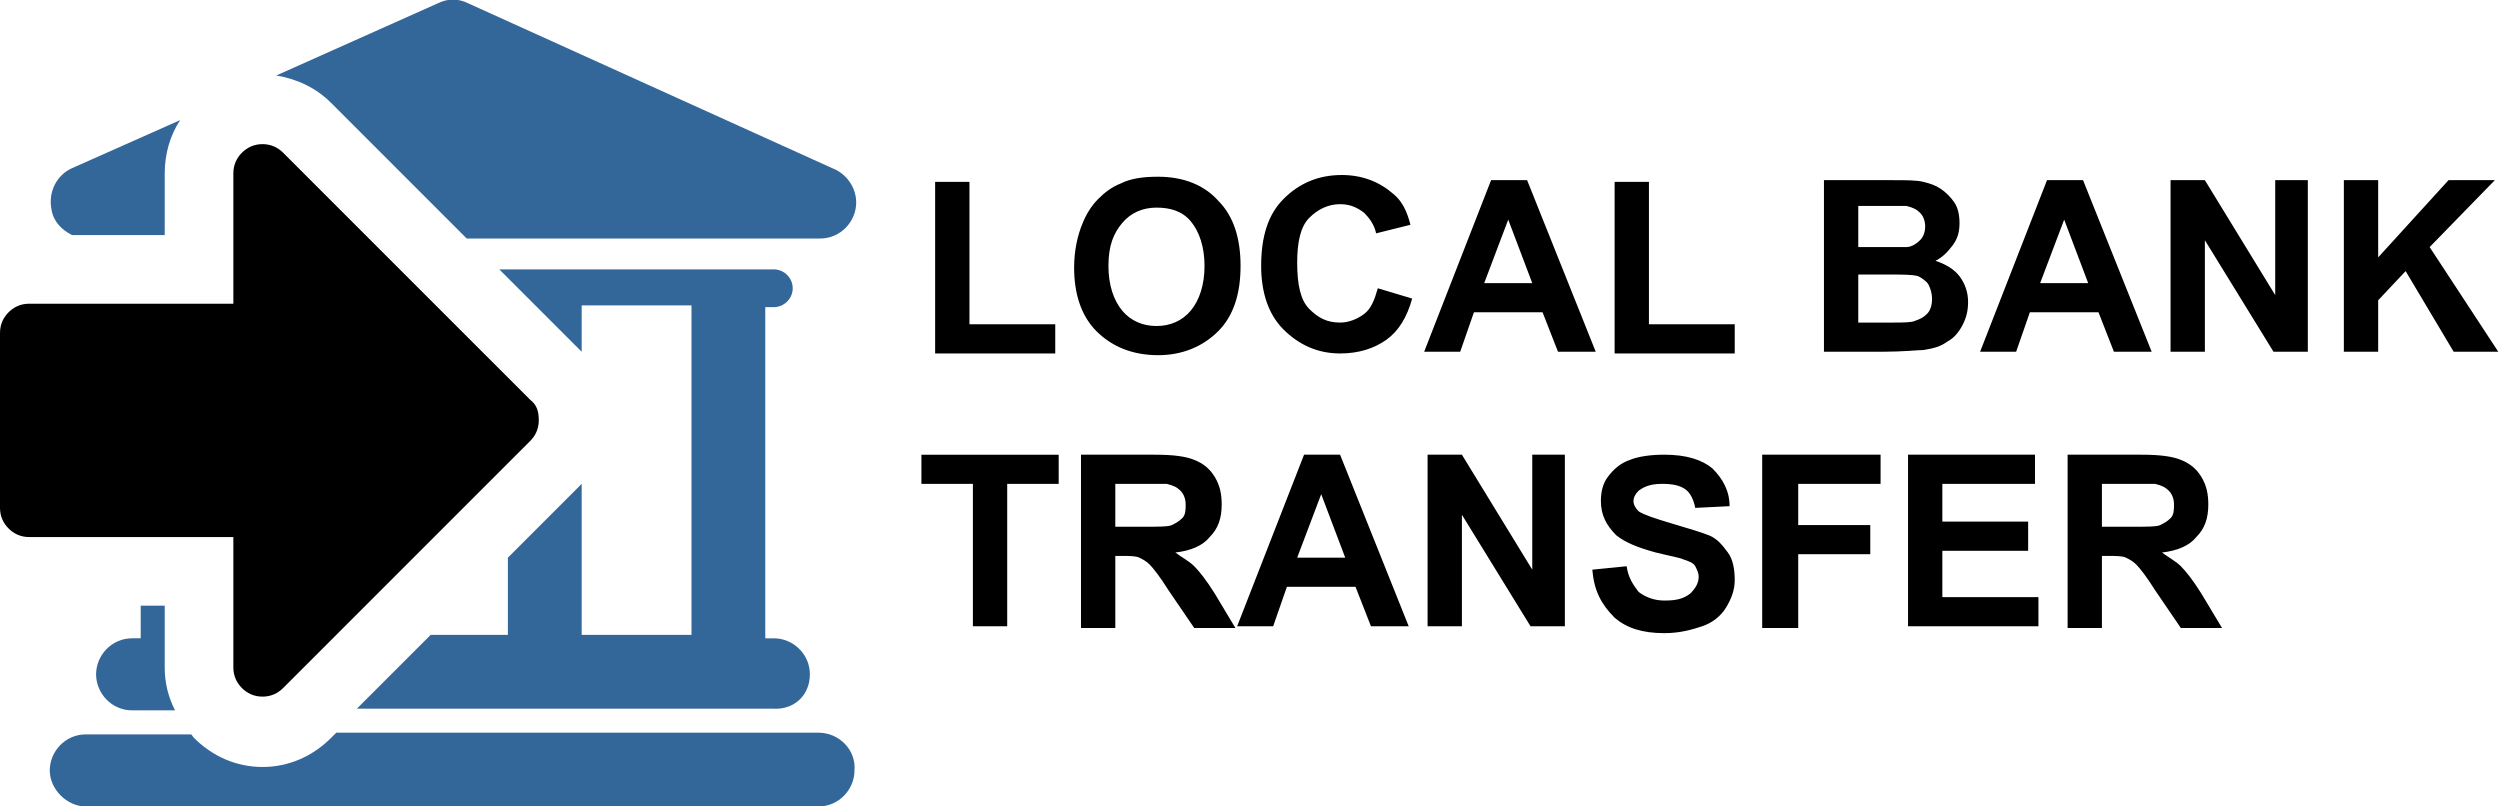
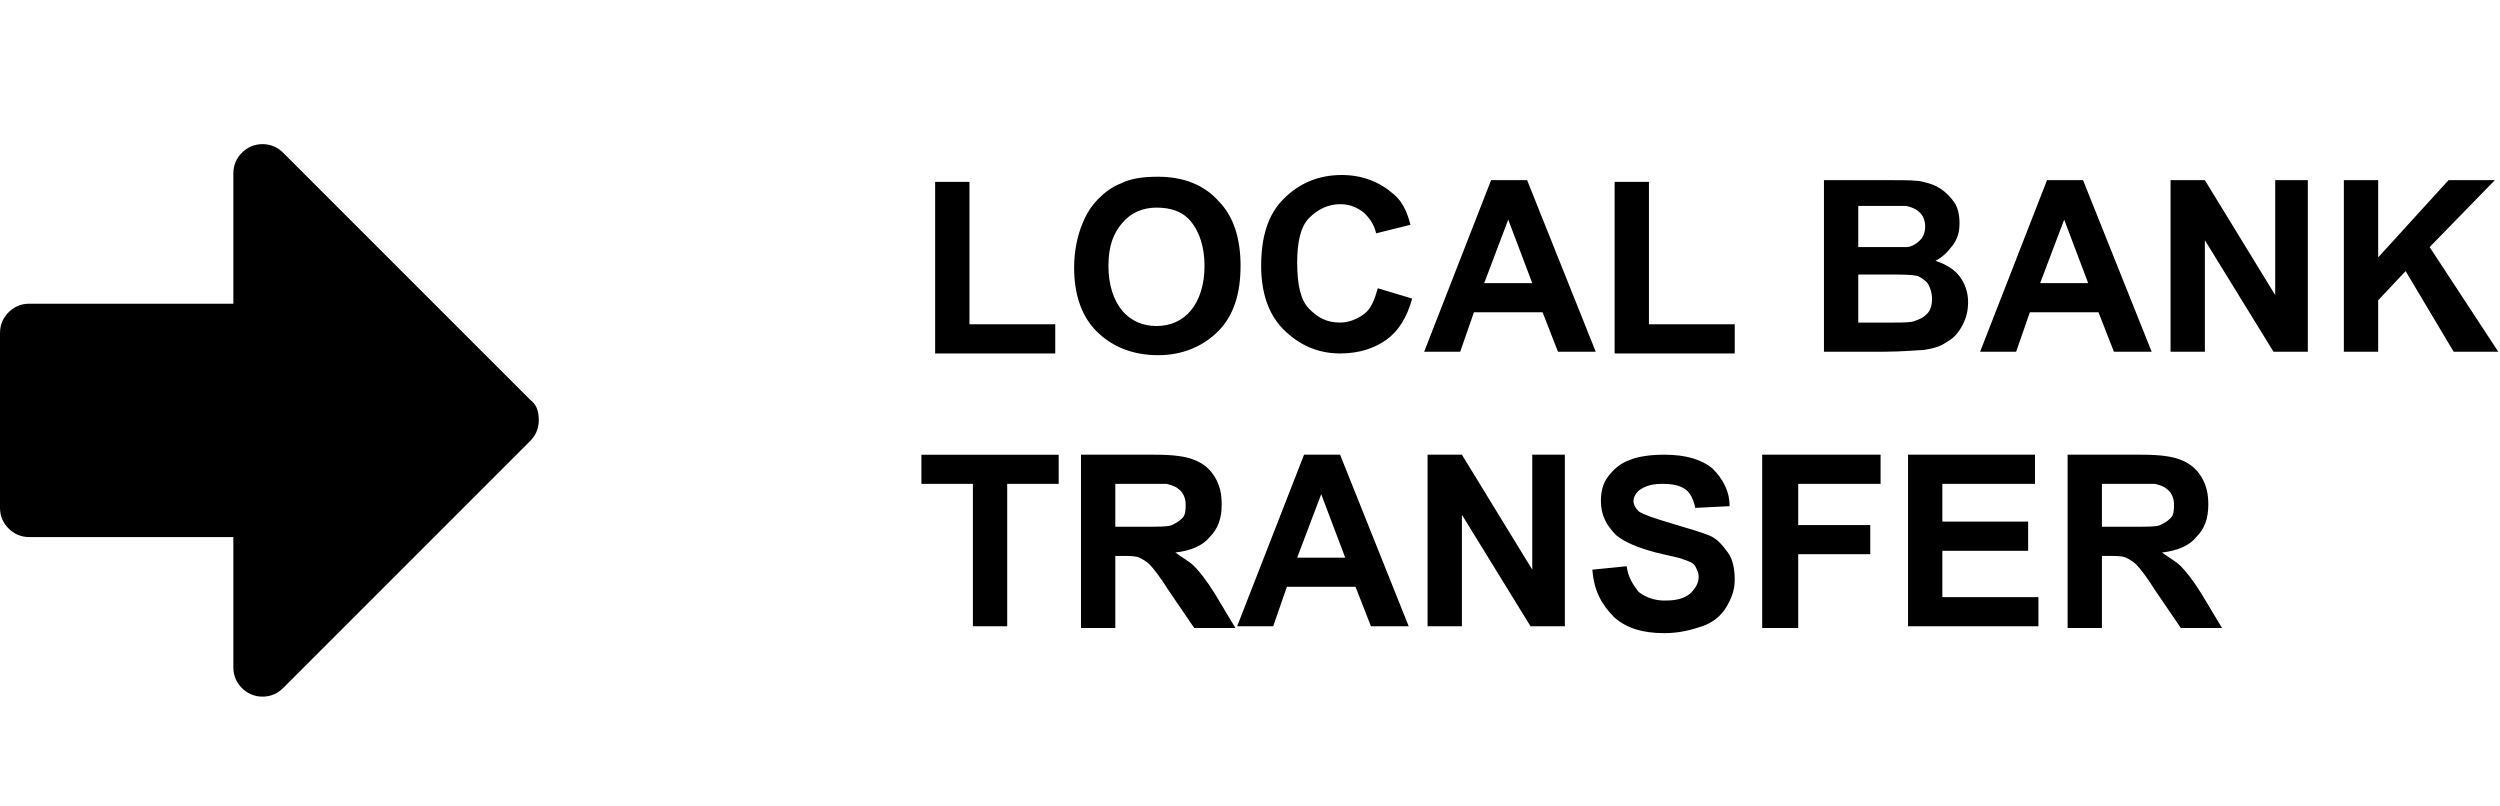
<svg xmlns="http://www.w3.org/2000/svg" width="145.7" height="47">
  <g fill="#369">
-     <path d="M7.7 41.4h2.5c-.4-.8-.6-1.6-.6-2.5v-3.6H8.2v1.9h-.5c-1.2 0-2.1 1-2.1 2.1s.9 2.1 2.1 2.1zM19.3 6l7.9 7.9h20.6c1.2 0 2.1-1 2.1-2.1 0-.9-.6-1.7-1.4-2L27.3.2c-.6-.3-1.2-.3-1.8 0l-9.4 4.2c1.2.2 2.3.7 3.2 1.6zM47.2 39.3c0-1.2-1-2.1-2.1-2.1h-.5V17.9h.5c.6 0 1.1-.5 1.1-1.1s-.5-1.1-1.1-1.1h-16l4.7 4.7s.1.1.1.1v-2.7h6.4V37h-6.4v-8.8s-.1.1-.1.1l-4.2 4.2V37h-4.5l-4.3 4.3H45c1.3.1 2.2-.8 2.2-2zM4.2 13.7h5.4v-3.6c0-1.1.3-2.2.9-3.1L4.2 9.8c-.9.4-1.4 1.4-1.2 2.4.1.7.6 1.2 1.2 1.5zM47.7 42.7H19.6l-.3.3c-1.1 1.1-2.5 1.7-4 1.7s-2.9-.6-4-1.7c-.1-.1-.1-.2-.2-.2H5c-1.2 0-2.1 1-2.1 2.1S3.9 47 5 47h42.7c1.2 0 2.1-1 2.1-2.1.1-1.2-.9-2.2-2.1-2.2z" />
-   </g>
+     </g>
  <path d="M30.9 23.3L16.5 8.9c-.3-.3-.7-.5-1.2-.5s-.9.2-1.2.5c-.3.3-.5.7-.5 1.2v7.6H1.7c-.5 0-.9.2-1.2.5-.3.3-.5.7-.5 1.2v10.2c0 .5.2.9.5 1.2.3.3.7.5 1.2.5h11.9v7.6c0 .5.2.9.5 1.2.3.3.7.5 1.2.5s.9-.2 1.2-.5l14.4-14.4c.3-.3.5-.7.5-1.2s-.1-.9-.5-1.2zM54.5 20.5v-9.9h2v8.3h5v1.7h-7zM62.6 15.6c0-1 .2-1.9.5-2.6.2-.5.5-1 .9-1.4.4-.4.8-.7 1.3-.9.6-.3 1.3-.4 2.2-.4 1.5 0 2.7.5 3.5 1.4.9.9 1.3 2.2 1.3 3.8 0 1.6-.4 2.9-1.3 3.8s-2.1 1.4-3.5 1.4c-1.5 0-2.7-.5-3.6-1.4-.9-.9-1.3-2.2-1.3-3.7zm2-.1c0 1.1.3 2 .8 2.6s1.2.9 2 .9 1.5-.3 2-.9c.5-.6.8-1.5.8-2.6s-.3-2-.8-2.6c-.5-.6-1.2-.8-2-.8s-1.5.3-2 .9-.8 1.3-.8 2.5zM80.3 16.8l2 .6c-.3 1.1-.8 1.9-1.5 2.4s-1.6.8-2.7.8c-1.3 0-2.4-.5-3.3-1.4s-1.3-2.2-1.3-3.7c0-1.7.4-3 1.3-3.9s2-1.4 3.4-1.4c1.2 0 2.2.4 3 1.1.5.4.8 1 1 1.8l-2 .5c-.1-.5-.4-.9-.7-1.2-.4-.3-.8-.5-1.4-.5-.7 0-1.3.3-1.8.8s-.7 1.4-.7 2.6c0 1.3.2 2.2.7 2.7s1 .8 1.8.8c.5 0 1-.2 1.4-.5s.6-.8.8-1.5zM93 20.5h-2.2l-.9-2.3h-4l-.8 2.3H83l3.9-10H89l4 10zm-3.7-4l-1.4-3.7-1.4 3.7h2.8zM94.1 20.5v-9.9h2v8.3h5v1.7h-7zM106.3 10.5h4c.8 0 1.4 0 1.8.1.4.1.7.2 1 .4.3.2.6.5.8.8s.3.7.3 1.2-.1.9-.4 1.3c-.3.4-.6.7-1 .9.6.2 1.1.5 1.4.9s.5.9.5 1.5c0 .5-.1.9-.3 1.3-.2.4-.5.8-.9 1-.4.3-.8.4-1.4.5-.3 0-1.2.1-2.4.1h-3.4v-10zm2 1.6v2.3h1.3c.8 0 1.3 0 1.5 0 .3 0 .6-.2.8-.4.2-.2.3-.5.3-.8 0-.3-.1-.6-.3-.8-.2-.2-.4-.3-.8-.4-.2 0-.8 0-1.7 0h-1.1zm0 4v2.7h1.9c.7 0 1.2 0 1.4-.1.3-.1.5-.2.7-.4.2-.2.3-.5.3-.9 0-.3-.1-.6-.2-.8s-.4-.4-.6-.5c-.3-.1-.9-.1-1.8-.1h-1.7zM125.4 20.5h-2.2l-.9-2.3h-4l-.8 2.3h-2.1l3.9-10h2.1l4 10zm-3.7-4l-1.4-3.7-1.4 3.7h2.8zM126.5 20.5v-10h2l4.1 6.7v-6.7h1.9v10h-2l-4-6.5v6.5h-2zM136.6 20.5v-10h2V15l4.1-4.5h2.7l-3.8 3.9 4 6.1H143l-2.8-4.7-1.6 1.7v3h-2zM56.7 36.5v-8.3h-3v-1.7h8v1.7h-3v8.3h-2zM63 36.5v-10h4.3c1.1 0 1.8.1 2.3.3.5.2.9.5 1.2 1s.4 1 .4 1.6c0 .8-.2 1.4-.7 1.9-.4.5-1.1.8-2 .9.4.3.8.5 1.1.8.3.3.7.8 1.2 1.6l1.2 2h-2.4l-1.5-2.2c-.5-.8-.9-1.3-1.1-1.5-.2-.2-.4-.3-.6-.4-.2-.1-.6-.1-1-.1H65v4.2h-2zm2-5.8h1.5c1 0 1.6 0 1.8-.1s.4-.2.6-.4.2-.5.2-.8c0-.3-.1-.6-.3-.8-.2-.2-.4-.3-.8-.4-.2 0-.7 0-1.5 0H65v2.5zM82.1 36.5h-2.2l-.9-2.3h-4l-.8 2.3h-2.1l3.9-10h2.1l4 10zm-3.7-4L77 28.8l-1.4 3.7h2.8zM83.2 36.5v-10h2l4.1 6.7v-6.7h1.9v10h-2l-4-6.5v6.5h-2zM92.8 33.2l2-.2c.1.7.4 1.1.7 1.5.4.3.9.5 1.5.5.7 0 1.1-.1 1.5-.4.3-.3.5-.6.5-1 0-.2-.1-.4-.2-.6-.1-.2-.4-.3-.7-.4-.2-.1-.8-.2-1.6-.4-1.1-.3-1.8-.6-2.3-1-.6-.6-.9-1.2-.9-2 0-.5.1-1 .4-1.4.3-.4.7-.8 1.3-1 .5-.2 1.2-.3 2-.3 1.3 0 2.2.3 2.8.8.6.6 1 1.3 1 2.2l-2 .1c-.1-.5-.3-.9-.6-1.1-.3-.2-.7-.3-1.3-.3-.6 0-1 .1-1.4.4-.2.2-.3.4-.3.6 0 .2.1.4.3.6.3.2.9.4 1.9.7s1.7.5 2.2.7c.5.2.8.6 1.1 1 .3.4.4 1 .4 1.6 0 .6-.2 1.1-.5 1.6s-.8.9-1.4 1.1c-.6.2-1.3.4-2.2.4-1.3 0-2.2-.3-2.9-.9-.8-.8-1.2-1.6-1.3-2.8zM102.7 36.5v-10h6.9v1.7h-4.8v2.4h4.2v1.7h-4.2v4.3h-2.1zM111.2 36.5v-10h7.4v1.7h-5.4v2.2h5v1.7h-5v2.7h5.6v1.7h-7.6zM120.5 36.5v-10h4.3c1.1 0 1.8.1 2.3.3.5.2.9.5 1.2 1s.4 1 .4 1.6c0 .8-.2 1.4-.7 1.9-.4.5-1.1.8-2 .9.4.3.8.5 1.1.8.3.3.7.8 1.2 1.6l1.2 2h-2.4l-1.5-2.2c-.5-.8-.9-1.3-1.1-1.5-.2-.2-.4-.3-.6-.4-.2-.1-.6-.1-1-.1h-.4v4.2h-2zm2.1-5.8h1.5c1 0 1.6 0 1.8-.1s.4-.2.6-.4.2-.5.2-.8c0-.3-.1-.6-.3-.8-.2-.2-.4-.3-.8-.4-.2 0-.7 0-1.5 0h-1.6v2.5z" />
</svg>